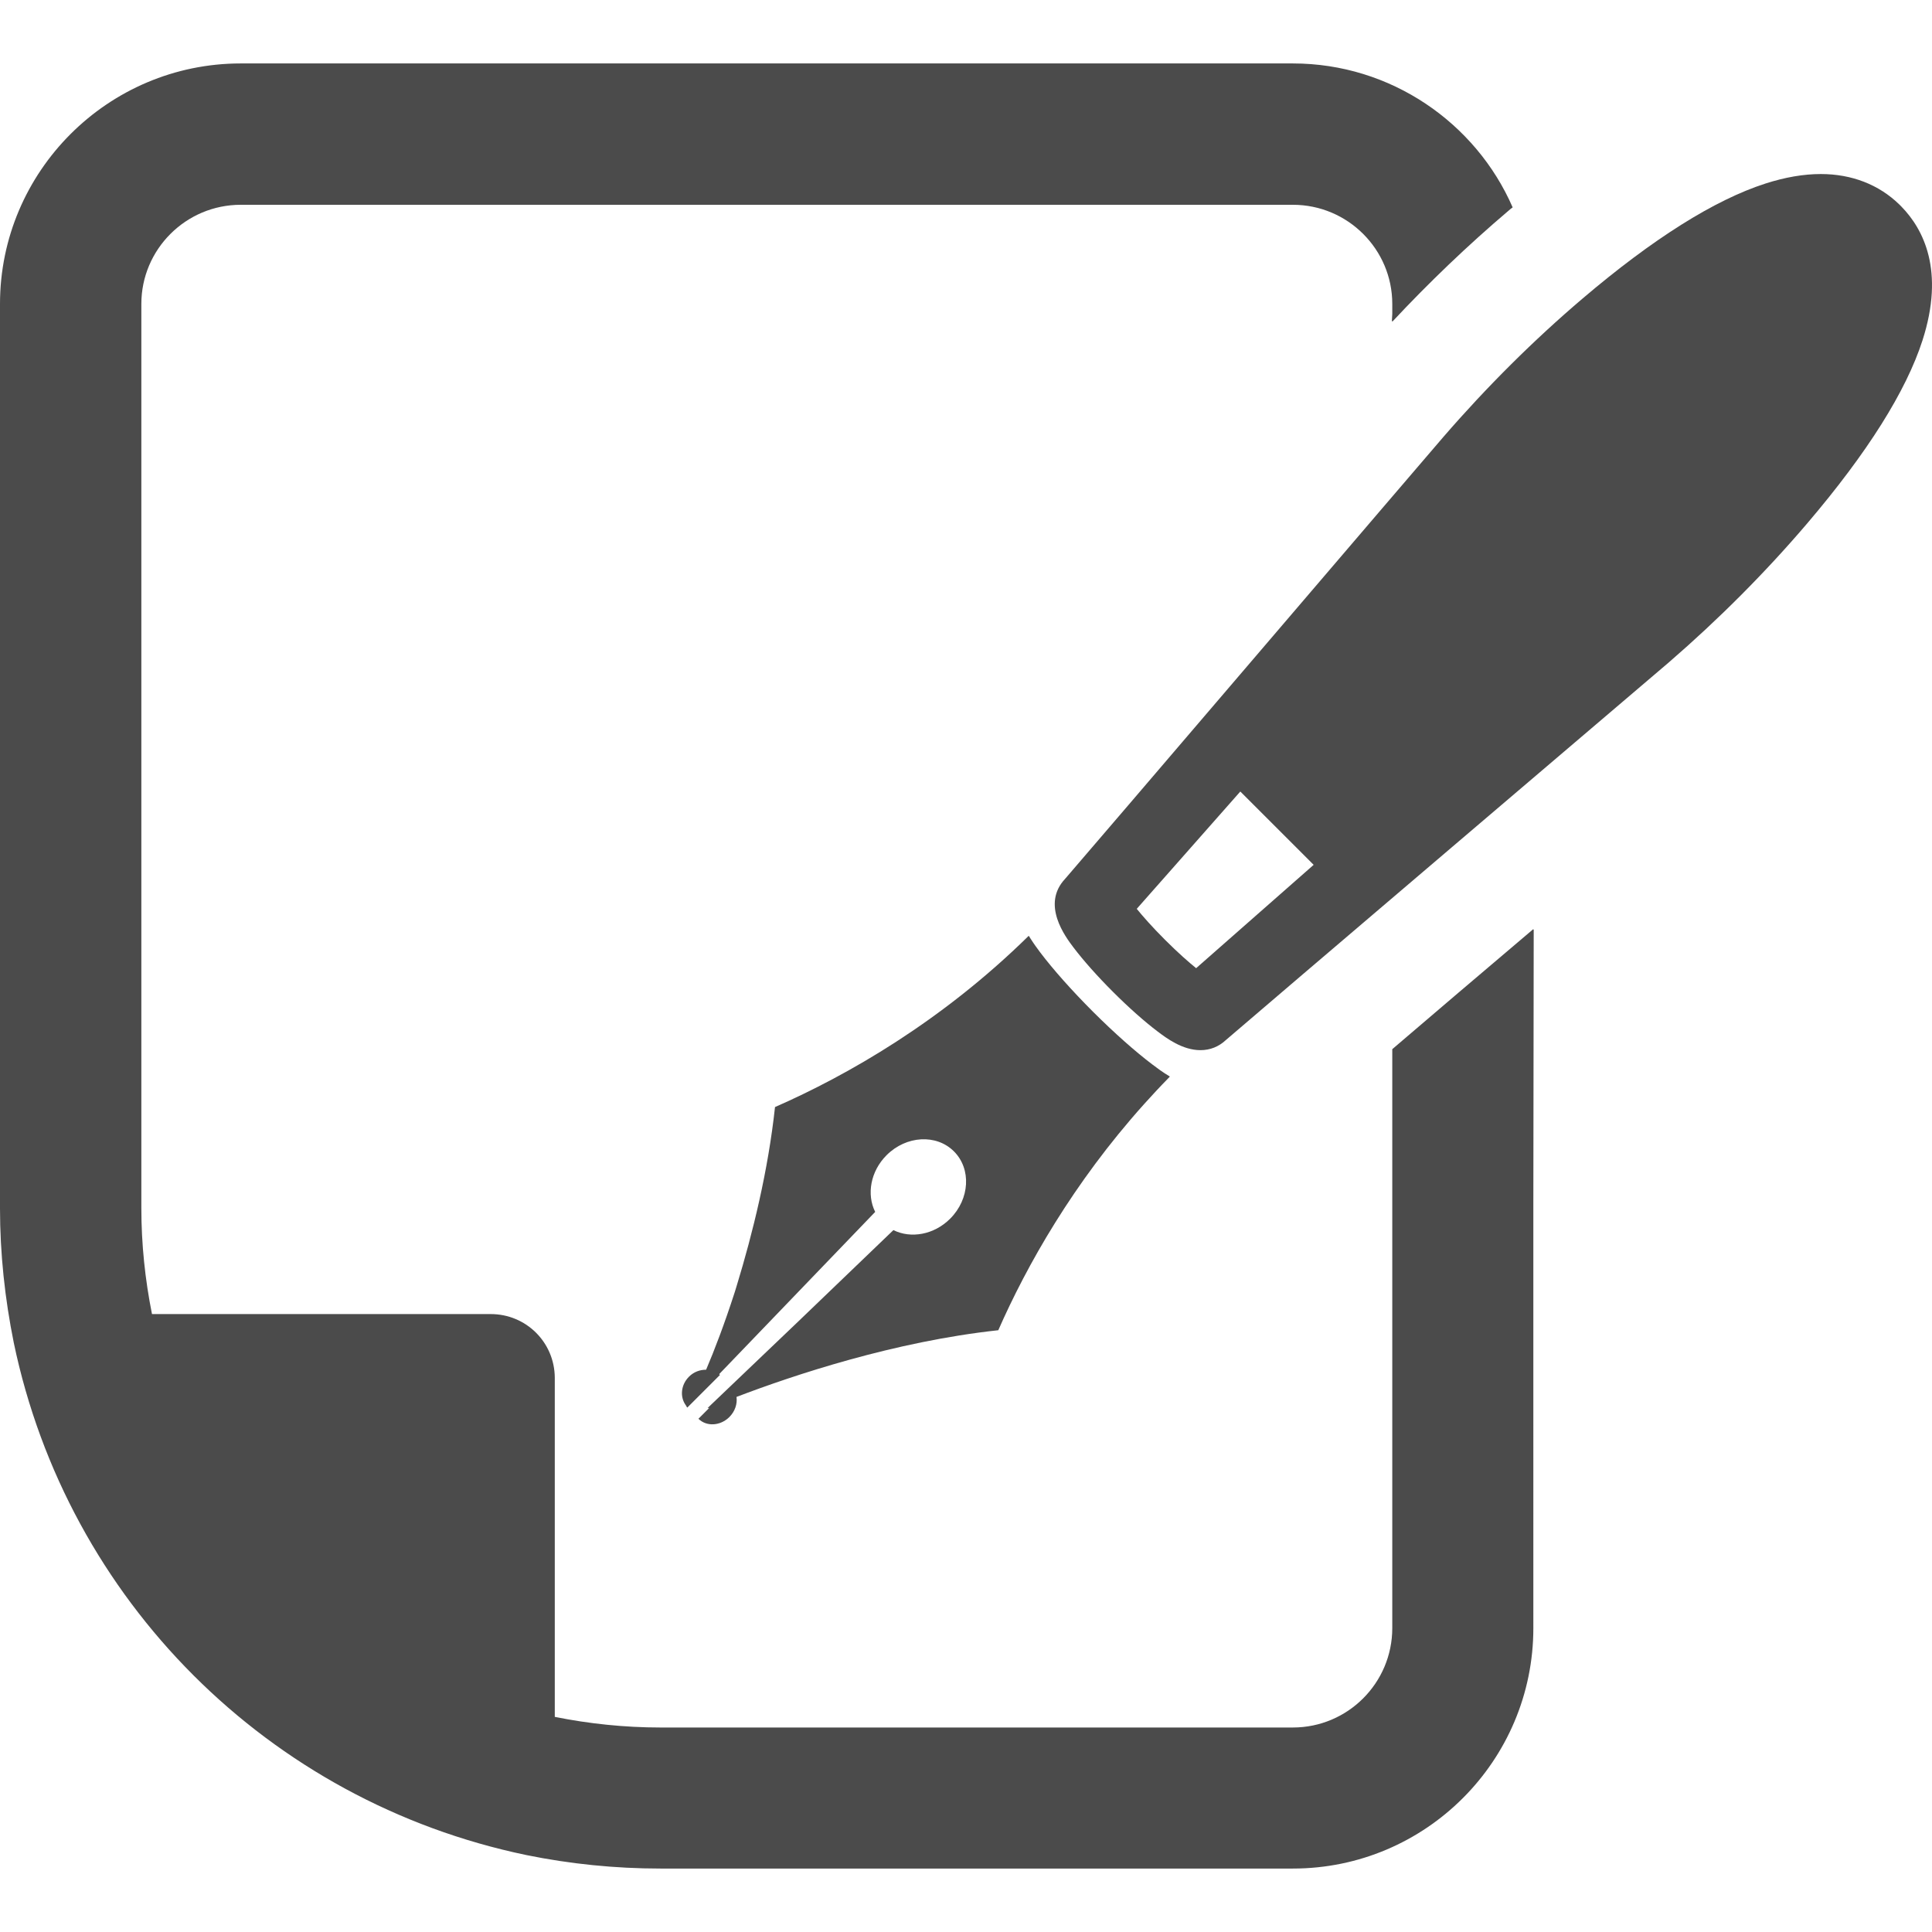
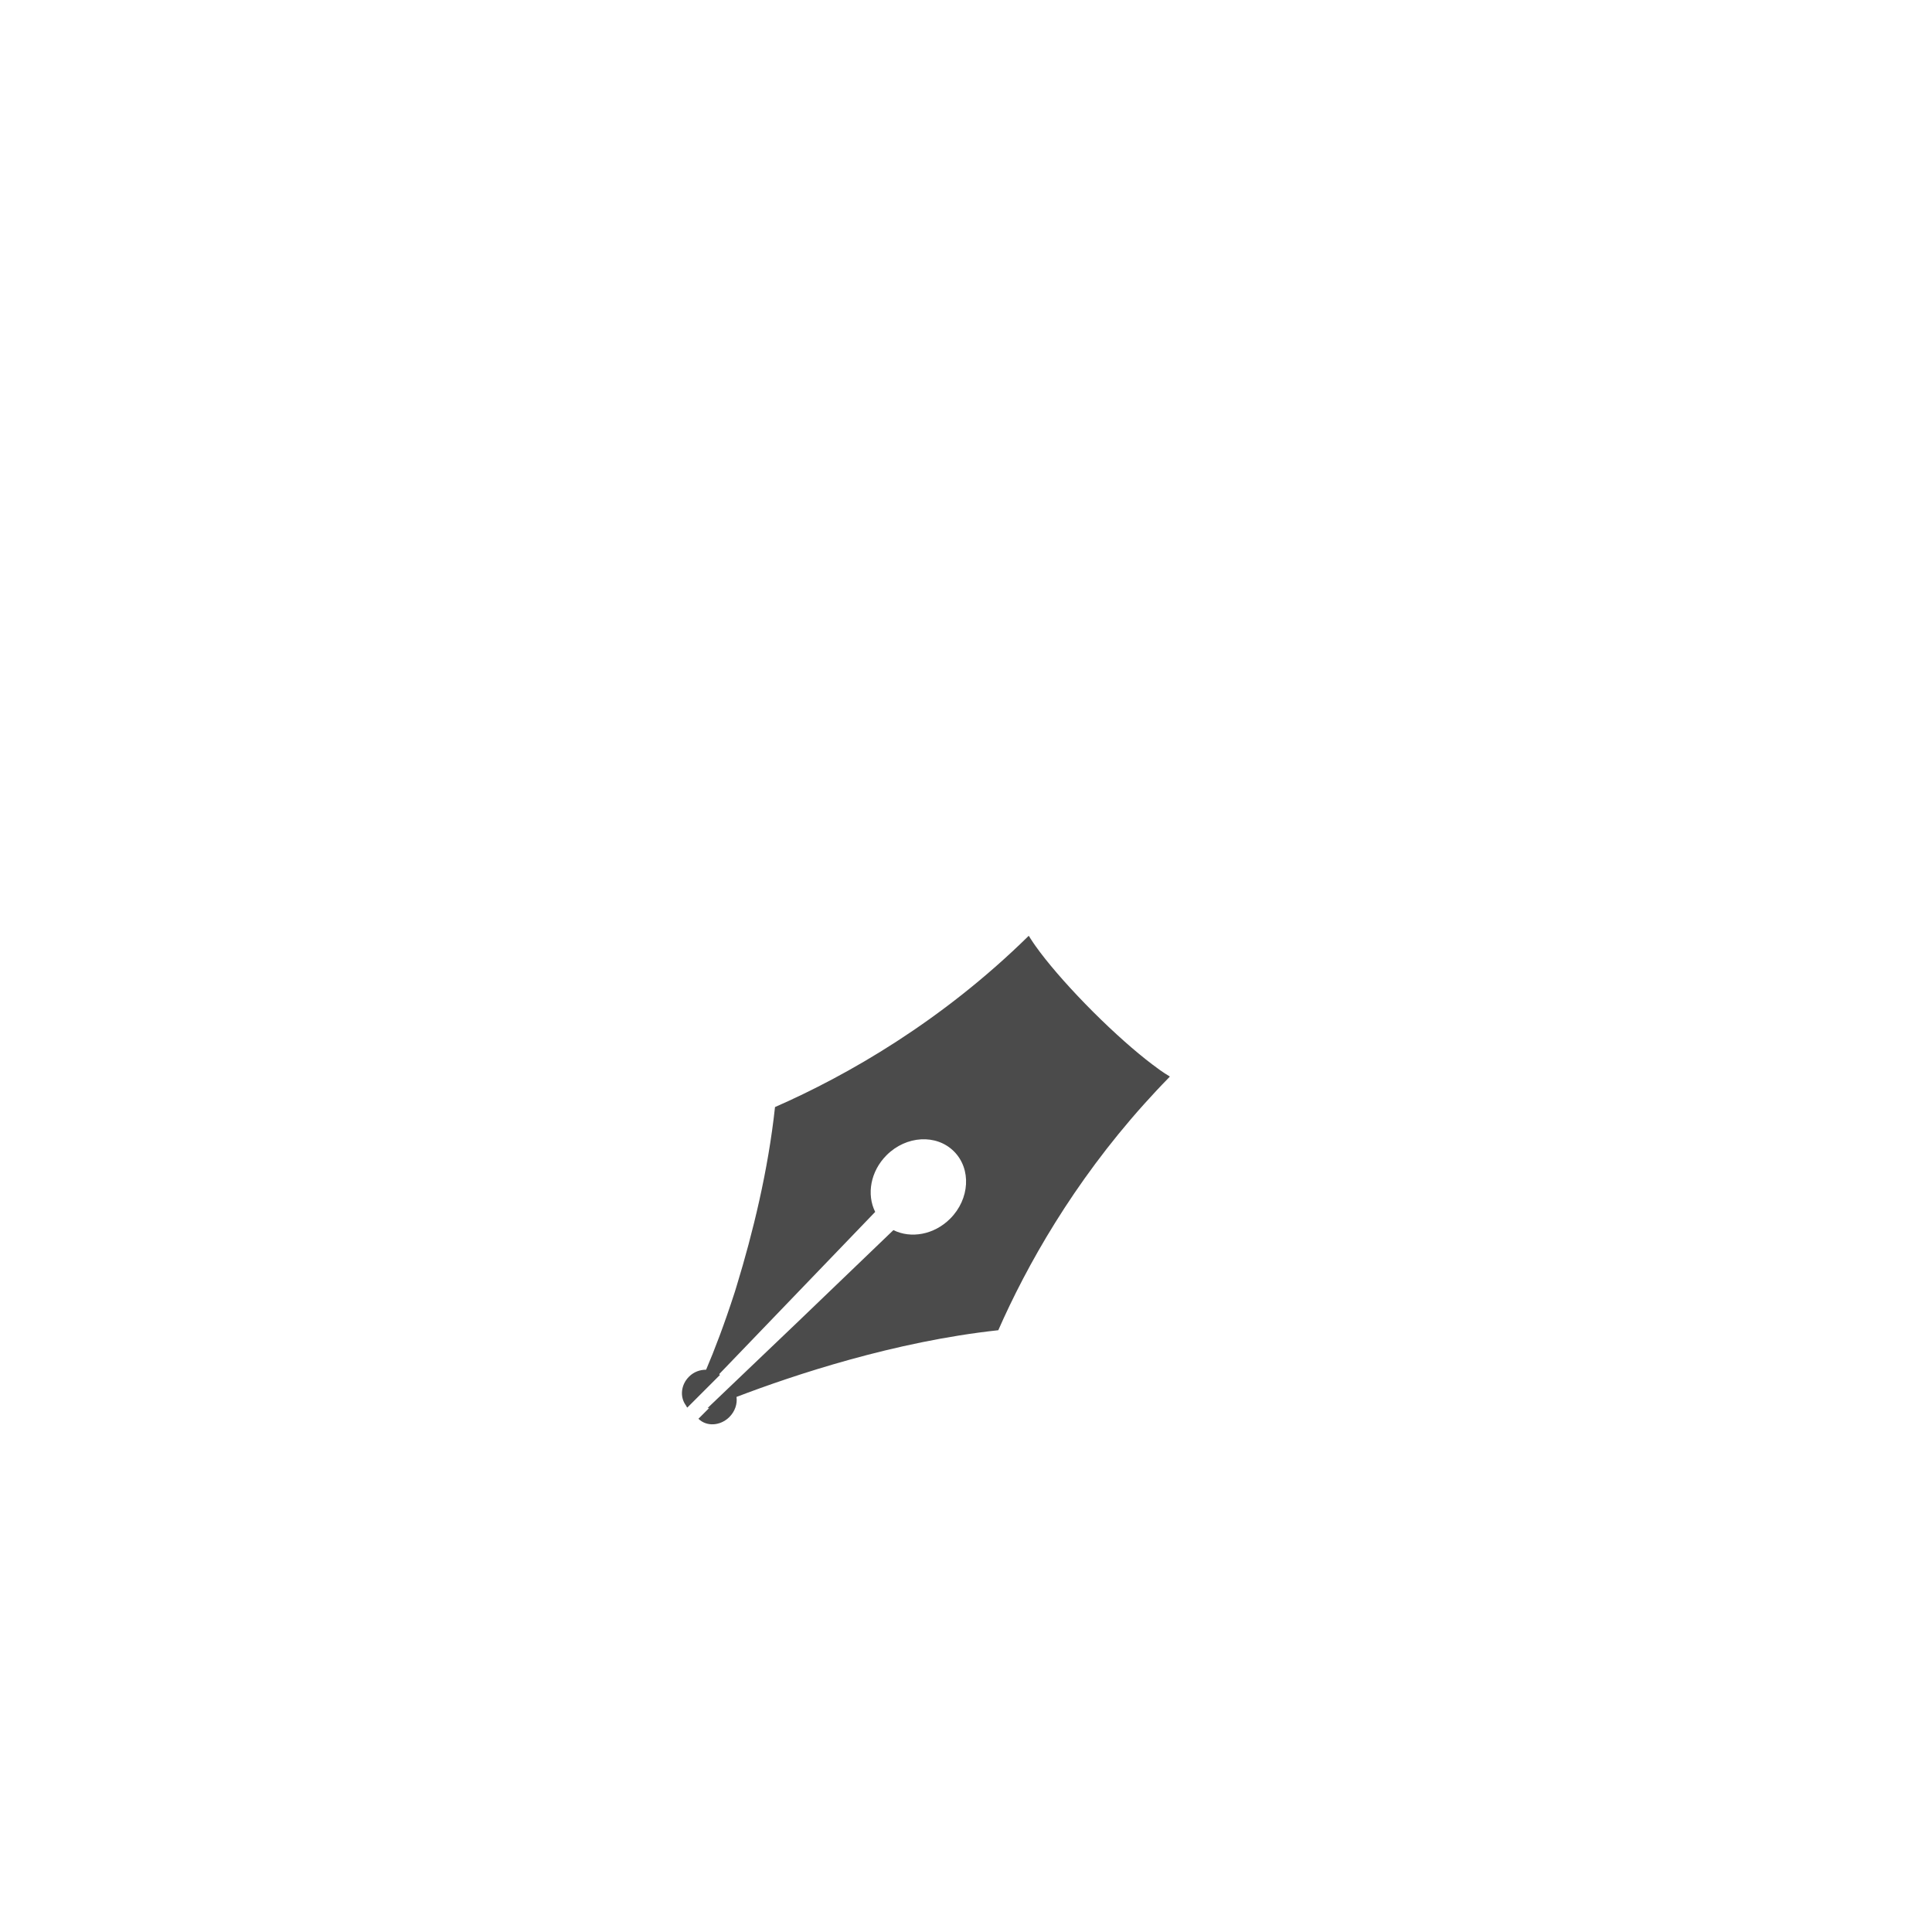
<svg xmlns="http://www.w3.org/2000/svg" version="1.1" id="_x31_0" x="0px" y="0px" viewBox="0 0 512 512" style="width: 64px; height: 64px; opacity: 1;" xml:space="preserve">
  <style type="text/css">
	.st0{fill:#374149;}
</style>
  <g>
-     <path class="st0" d="M406.352,246.414v-0.198c-13.859,11.726-26.879,22.842-37.385,31.824v153.422   c0,14.54-11.804,26.344-26.344,26.344H175.041c-9.518,0-18.957-0.993-28.017-2.818v-48.196v-37.08v-4.644   c-0.078-9.365-7.614-16.826-16.979-16.826H40.278c-1.829-9.138-2.818-18.503-2.818-28.021V80.537   c0-14.466,11.8-26.266,26.344-26.266h278.82c14.54,0,26.344,11.8,26.344,26.266V83.2l-0.112,1.951   c0.038-0.037,0.074-0.07,0.112-0.111v0.219c9.744-10.432,20.102-20.328,30.682-29.314c0.383-0.379,0.841-0.684,1.22-0.989   c-9.745-22.385-32.285-38.144-58.246-38.144H63.803C28.626,16.812,0,45.439,0,80.537v239.684c0,11.956,1.294,23.986,3.654,35.634   c14.239,68.22,67.458,121.517,135.83,135.755c11.574,2.361,23.526,3.577,35.557,3.577h167.582   c35.177,0,63.729-28.552,63.729-63.726V318.668l0.097-72.335C406.415,246.358,406.386,246.388,406.352,246.414z" style="fill: rgb(75, 75, 75);" />
    <path class="st0" d="M305.413,282.115c-4.588-3.465-10.183-8.435-15.752-13.994c-5.569-5.573-10.543-11.16-14.005-15.737   c-0.728-0.963-1.684-2.275-2.628-3.758c-0.108-0.19-0.201-0.313-0.309-0.513l-0.007,0.007c-0.007-0.015-0.018-0.026-0.026-0.041   c-0.003,0.003-0.007,0.007-0.014,0.018c-0.019-0.034-0.038-0.059-0.056-0.093c-23.087,22.707-48.107,36.994-67.231,45.378   c-1.825,16.893-5.914,33.493-10.138,47.315c-0.138,0.434-0.272,0.914-0.409,1.342c-0.056,0.19-0.116,0.354-0.171,0.539   c-2.651,8.209-5.328,15.235-7.54,20.41c-1.587-0.008-3.242,0.55-4.531,1.84c-2.182,2.182-2.446,5.379-0.863,7.558   c0.094,0.138,0.164,0.286,0.25,0.423c0.022,0.038,0.026,0.074,0.048,0.112l0.007-0.011c0.011,0.011,0.015,0.026,0.026,0.041   l0.015-0.015c0.026,0.03,0.033,0.063,0.059,0.094l8.662-8.659c-0.071-0.074-0.149-0.138-0.219-0.204l41.352-43.002   c-2.313-4.633-1.246-10.767,3.026-15.034c5.209-5.205,13.202-5.651,17.849-1.004c4.651,4.647,4.205,12.633-1.007,17.838   c-4.268,4.268-10.402,5.334-15.042,3.026l-25.426,24.414l-23.801,22.722l0.145-0.011l-0.108,0.108   c0.086-0.034,0.178-0.074,0.272-0.115l0.13-0.004l-2.758,2.762l-0.014,0.008v0.003l-0.105,0.108   c2.138,2.134,5.807,1.922,8.198-0.461c1.51-1.51,2.142-3.514,1.889-5.328c15.15-5.784,41.914-14.71,69.376-17.674   c7.525-17.116,19.823-38.946,38.608-59.889c2.082-2.305,4.202-4.614,6.45-6.896c0.112-0.104,0.201-0.223,0.316-0.327   c0,0-0.003-0.004-0.007-0.004c0.011-0.01,0.022-0.022,0.034-0.033c-0.008-0.008-0.011-0.011-0.018-0.015   c0.026-0.026,0.044-0.048,0.07-0.078C308.153,284.182,306.55,282.981,305.413,282.115z" style="fill: rgb(75, 75, 75);" />
-     <path class="st0" d="M503.89,54.744l-0.532-0.536c-5.427-5.29-12.629-8.086-20.83-8.086c-4.54,0-9.466,0.847-14.648,2.513   c-13.502,4.342-29.812,14.607-48.486,30.486c-12.919,10.986-25.351,23.35-36.928,36.723   c-2.215,2.514-96.549,112.922-100.181,117.034c-6.409,6.803,0.045,15.354,2.164,18.161c2.617,3.461,6.35,7.662,10.514,11.822   c4.164,4.163,8.369,7.893,11.834,10.506c2.286,1.729,6.55,4.941,11.327,4.938c2.581,0.003,4.882-0.926,6.778-2.706   c3.216-2.844,117.305-100.014,117.305-100.014c13.395-11.585,25.763-24.013,36.764-36.924   c15.894-18.656,26.158-34.958,30.508-48.45C515.433,71.727,509.726,60.719,503.89,54.744z M348.129,229.193l-31.139,27.385   c-1.881-1.524-4.684-3.959-8.231-7.502c-3.539-3.535-5.978-6.342-7.506-8.223l27.444-31.091l18.202,18.194L348.129,229.193z" style="fill: rgb(75, 75, 75);" />
  </g>
</svg>